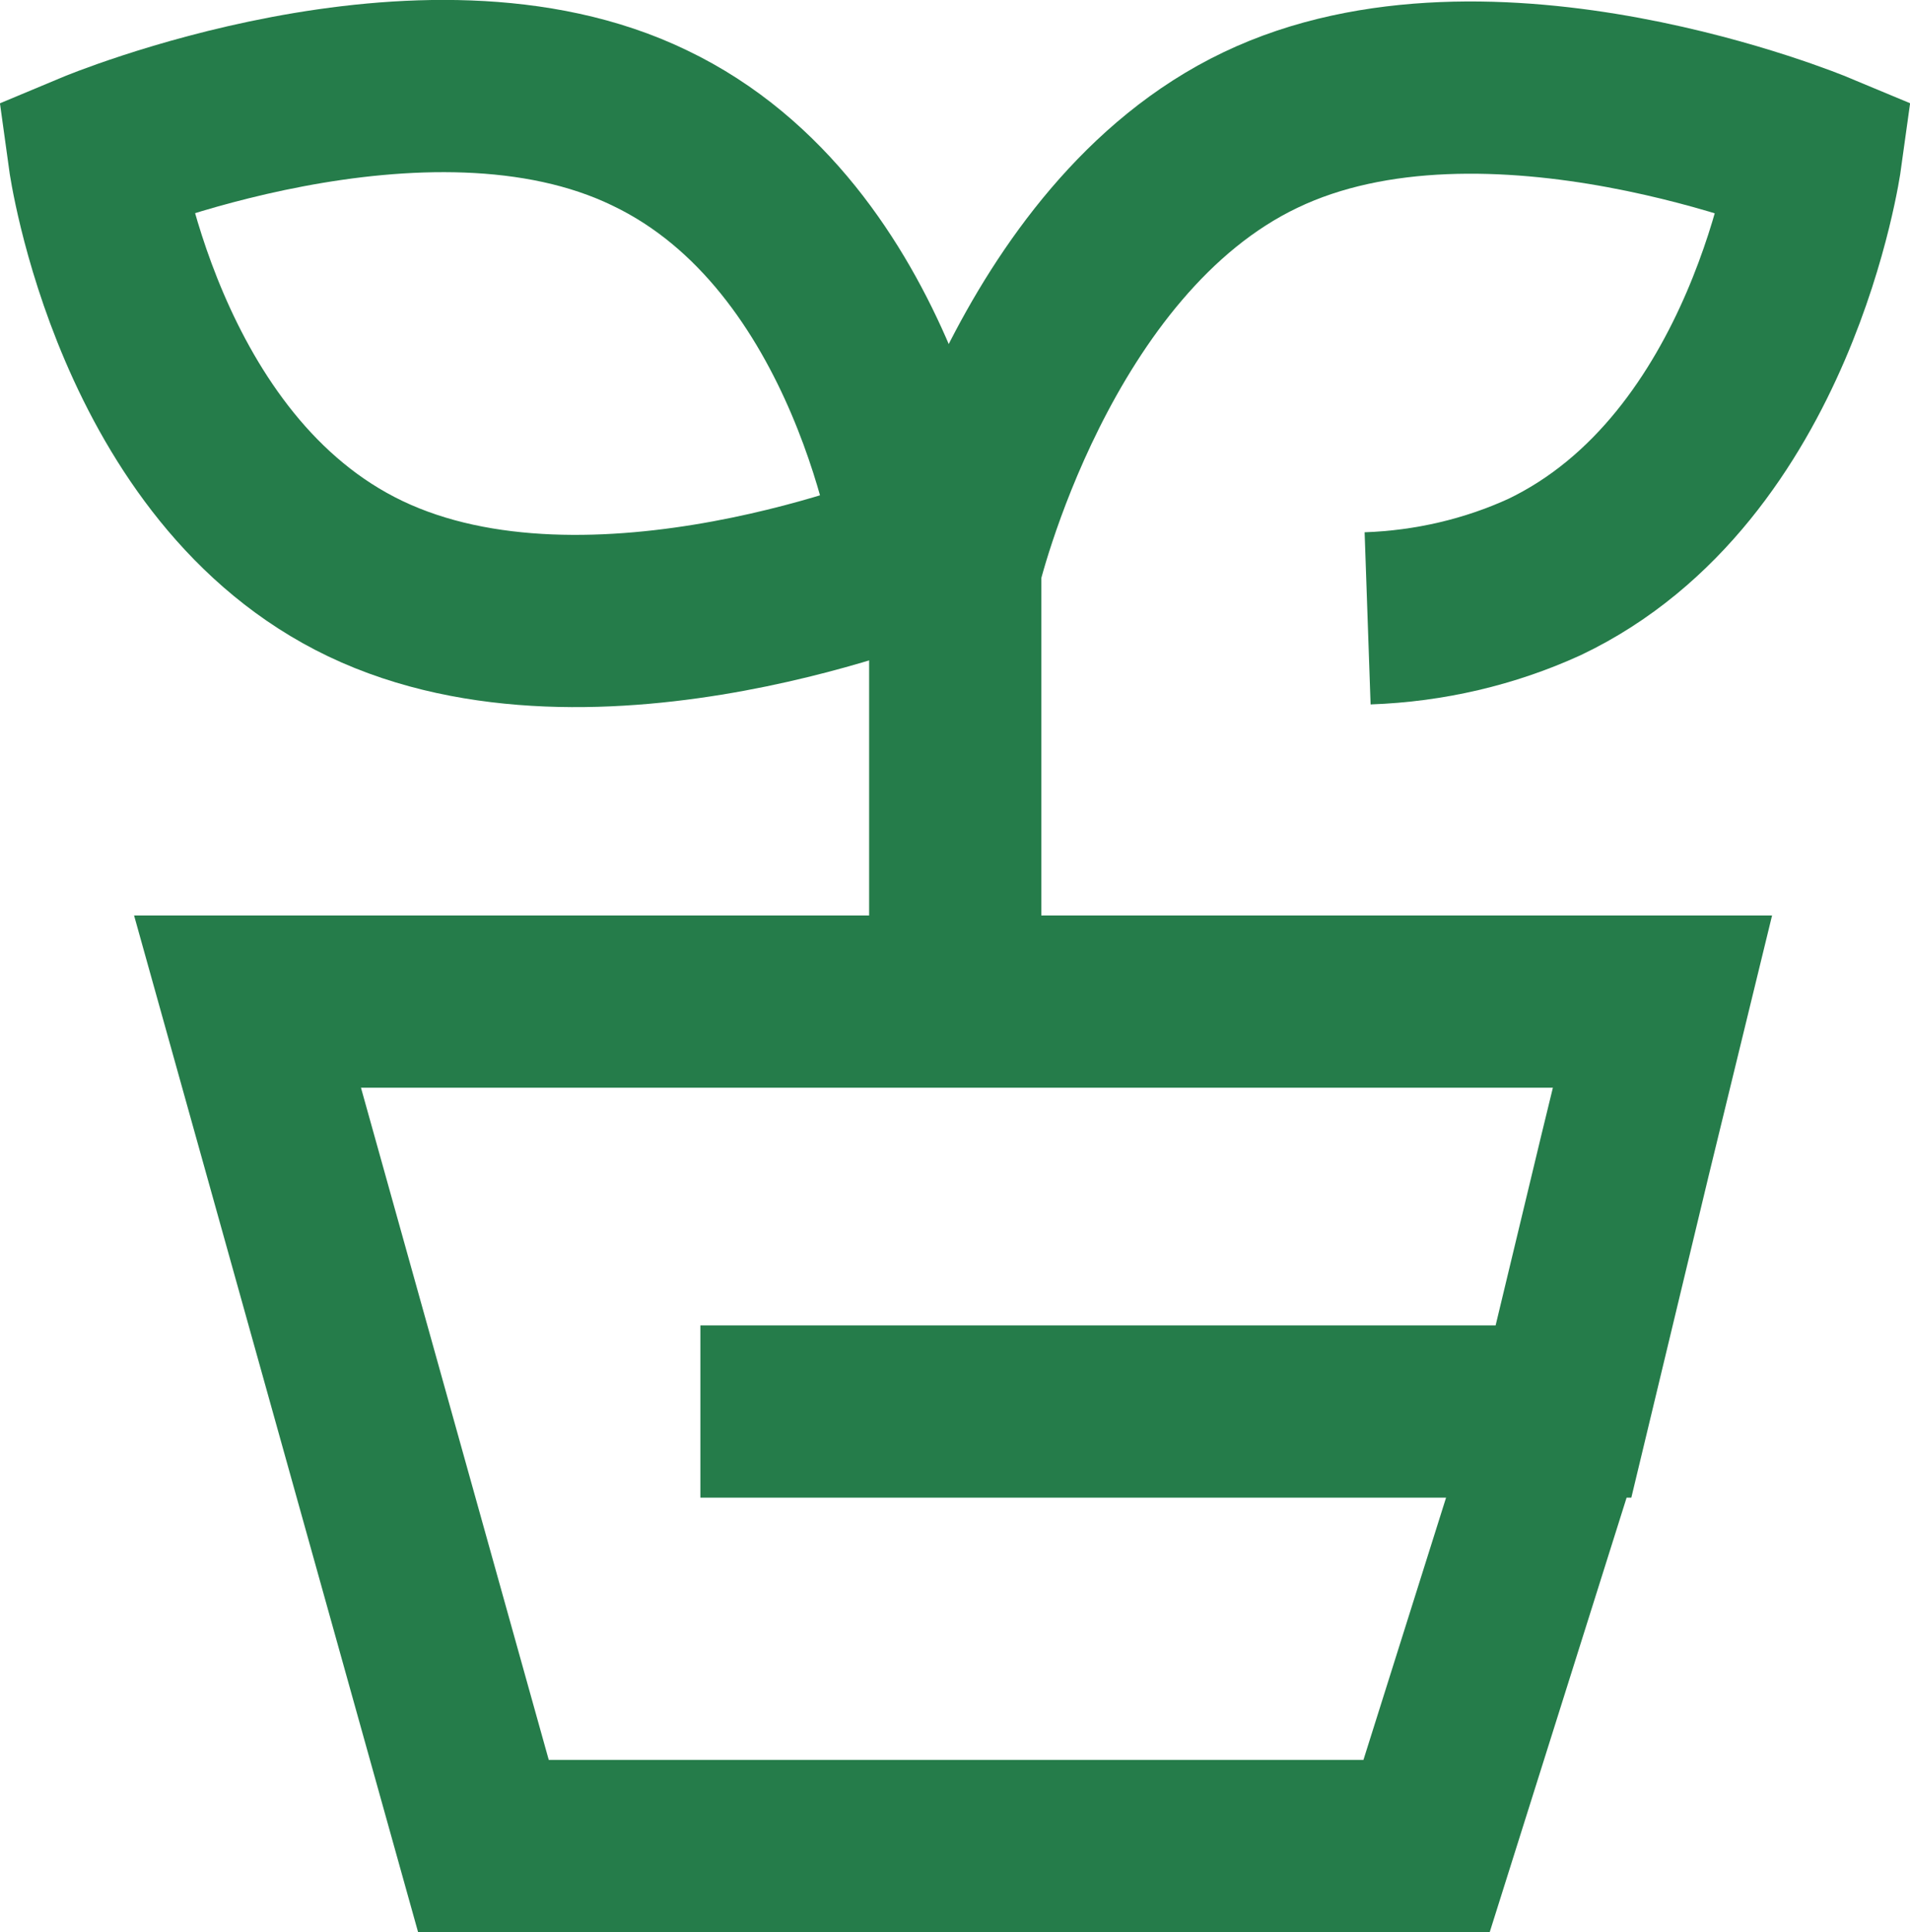
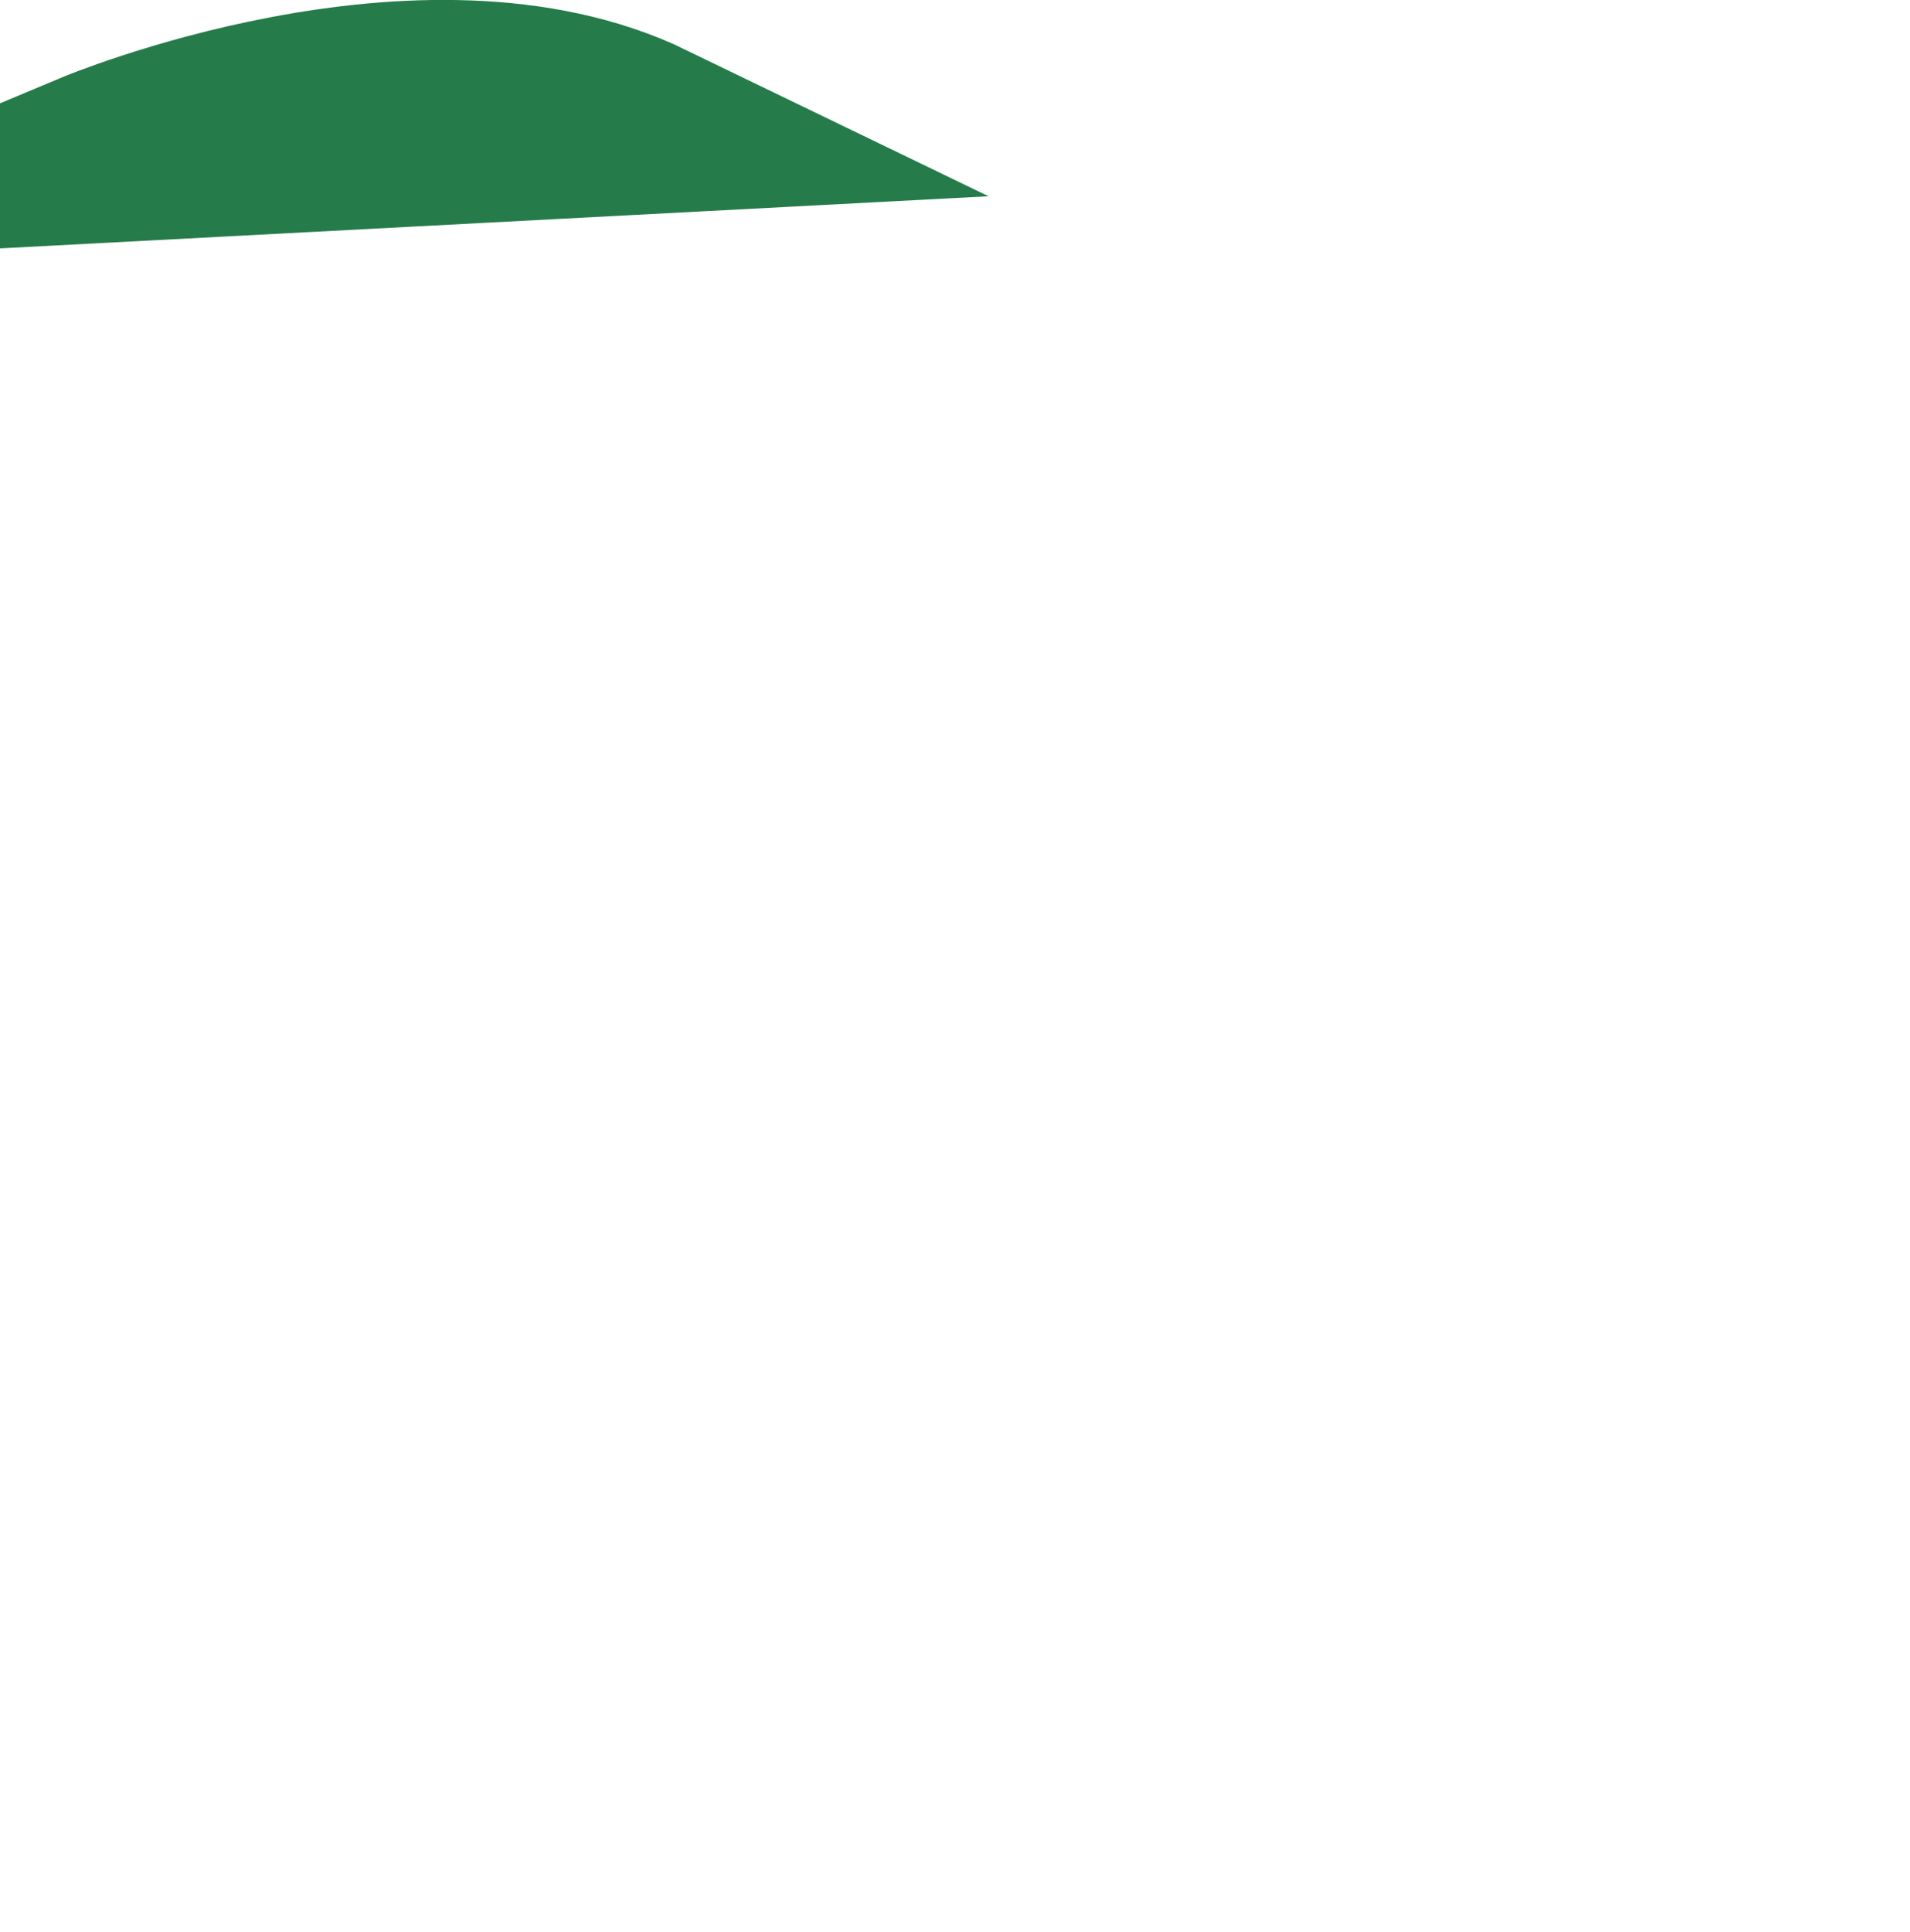
<svg xmlns="http://www.w3.org/2000/svg" id="_レイヤー_1" viewBox="0 0 44.37 44.87">
  <defs>
    <style>.cls-1{fill:none;stroke:#257c4a;stroke-miterlimit:10;stroke-width:4px;}</style>
  </defs>
-   <polyline class="cls-1" points="36.32 32.78 33.14 42.87 11.23 42.87 5.75 23.26 38.62 23.26 37.75 26.83 36.32 32.78 16.27 32.78" />
-   <path class="cls-1" d="M15.09,2.97C9.86.44,2.19,3.65,2.19,3.65c0,0,1,7.26,6.3,9.79,5.3,2.53,12.9-.63,12.9-.63,0,0-1-7.31-6.3-9.84Z" />
-   <path class="cls-1" d="M31.77,14.36c1.44-.05,2.84-.38,4.11-.96,5.3-2.53,6.3-9.75,6.3-9.75,0,0-7.6-3.17-12.9-.63-5.3,2.53-7.09,10.15-7.09,10.15v10.09" />
+   <path class="cls-1" d="M15.09,2.97C9.86.44,2.19,3.65,2.19,3.65Z" />
</svg>